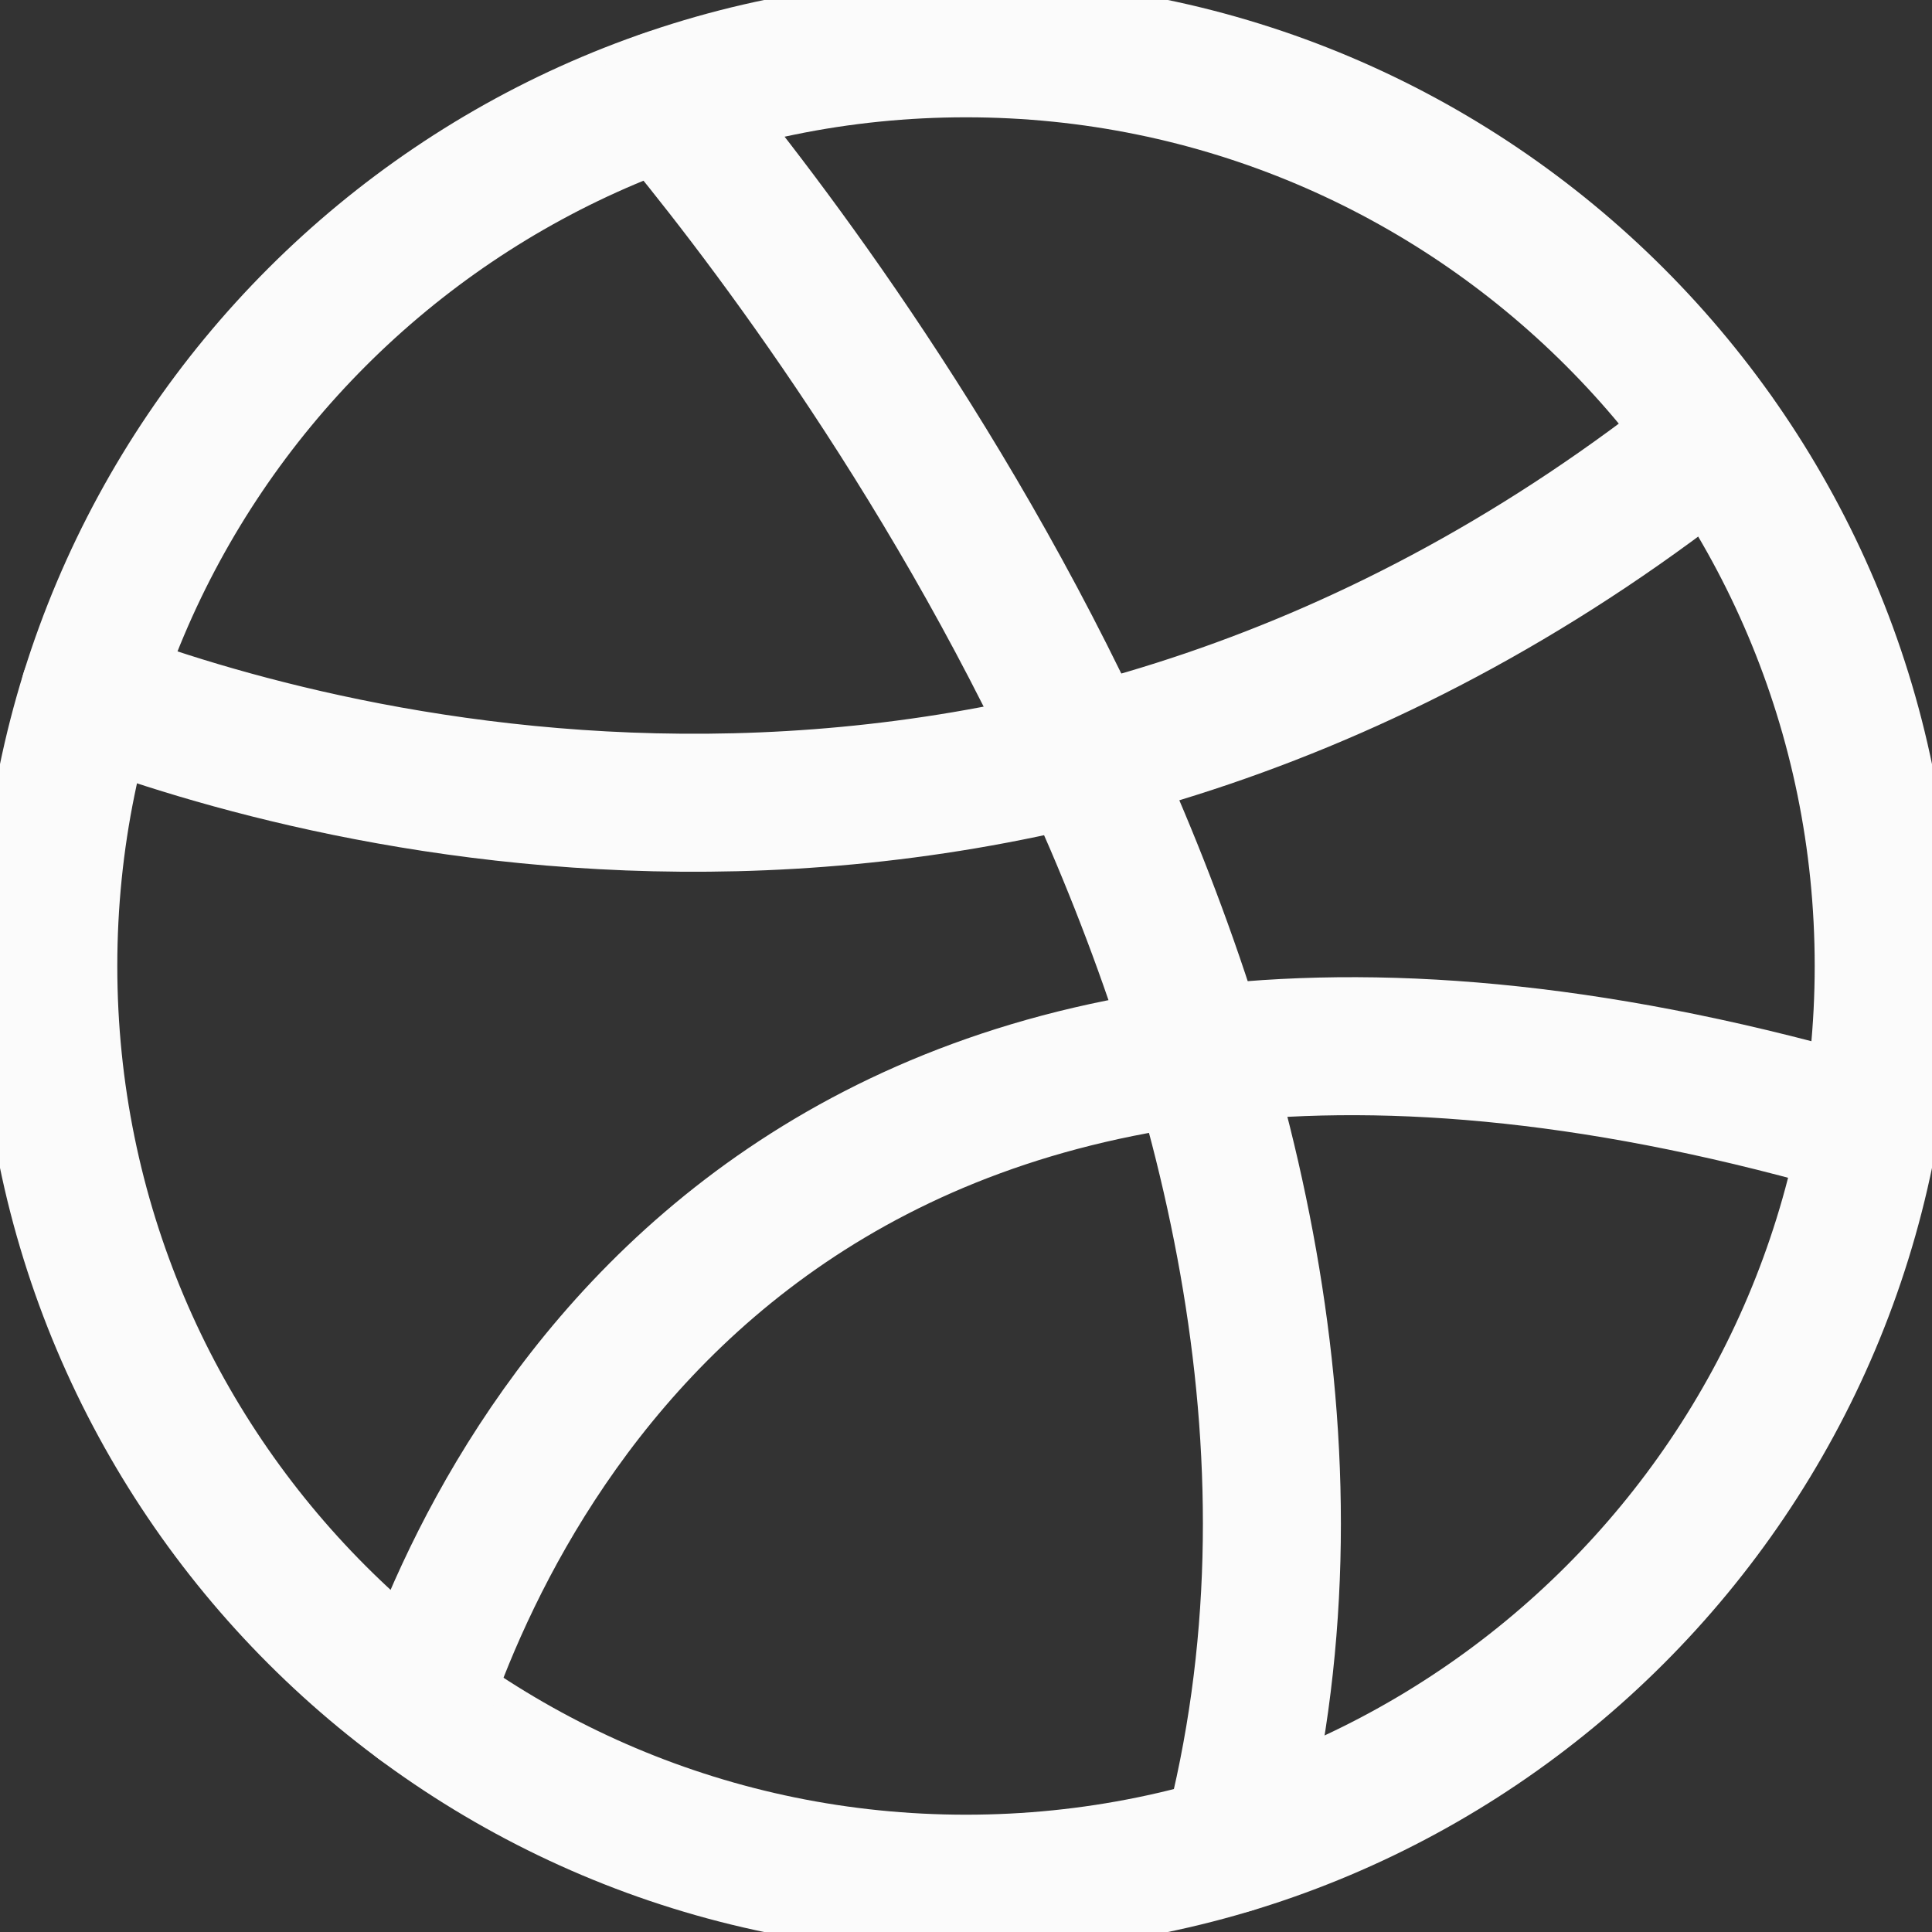
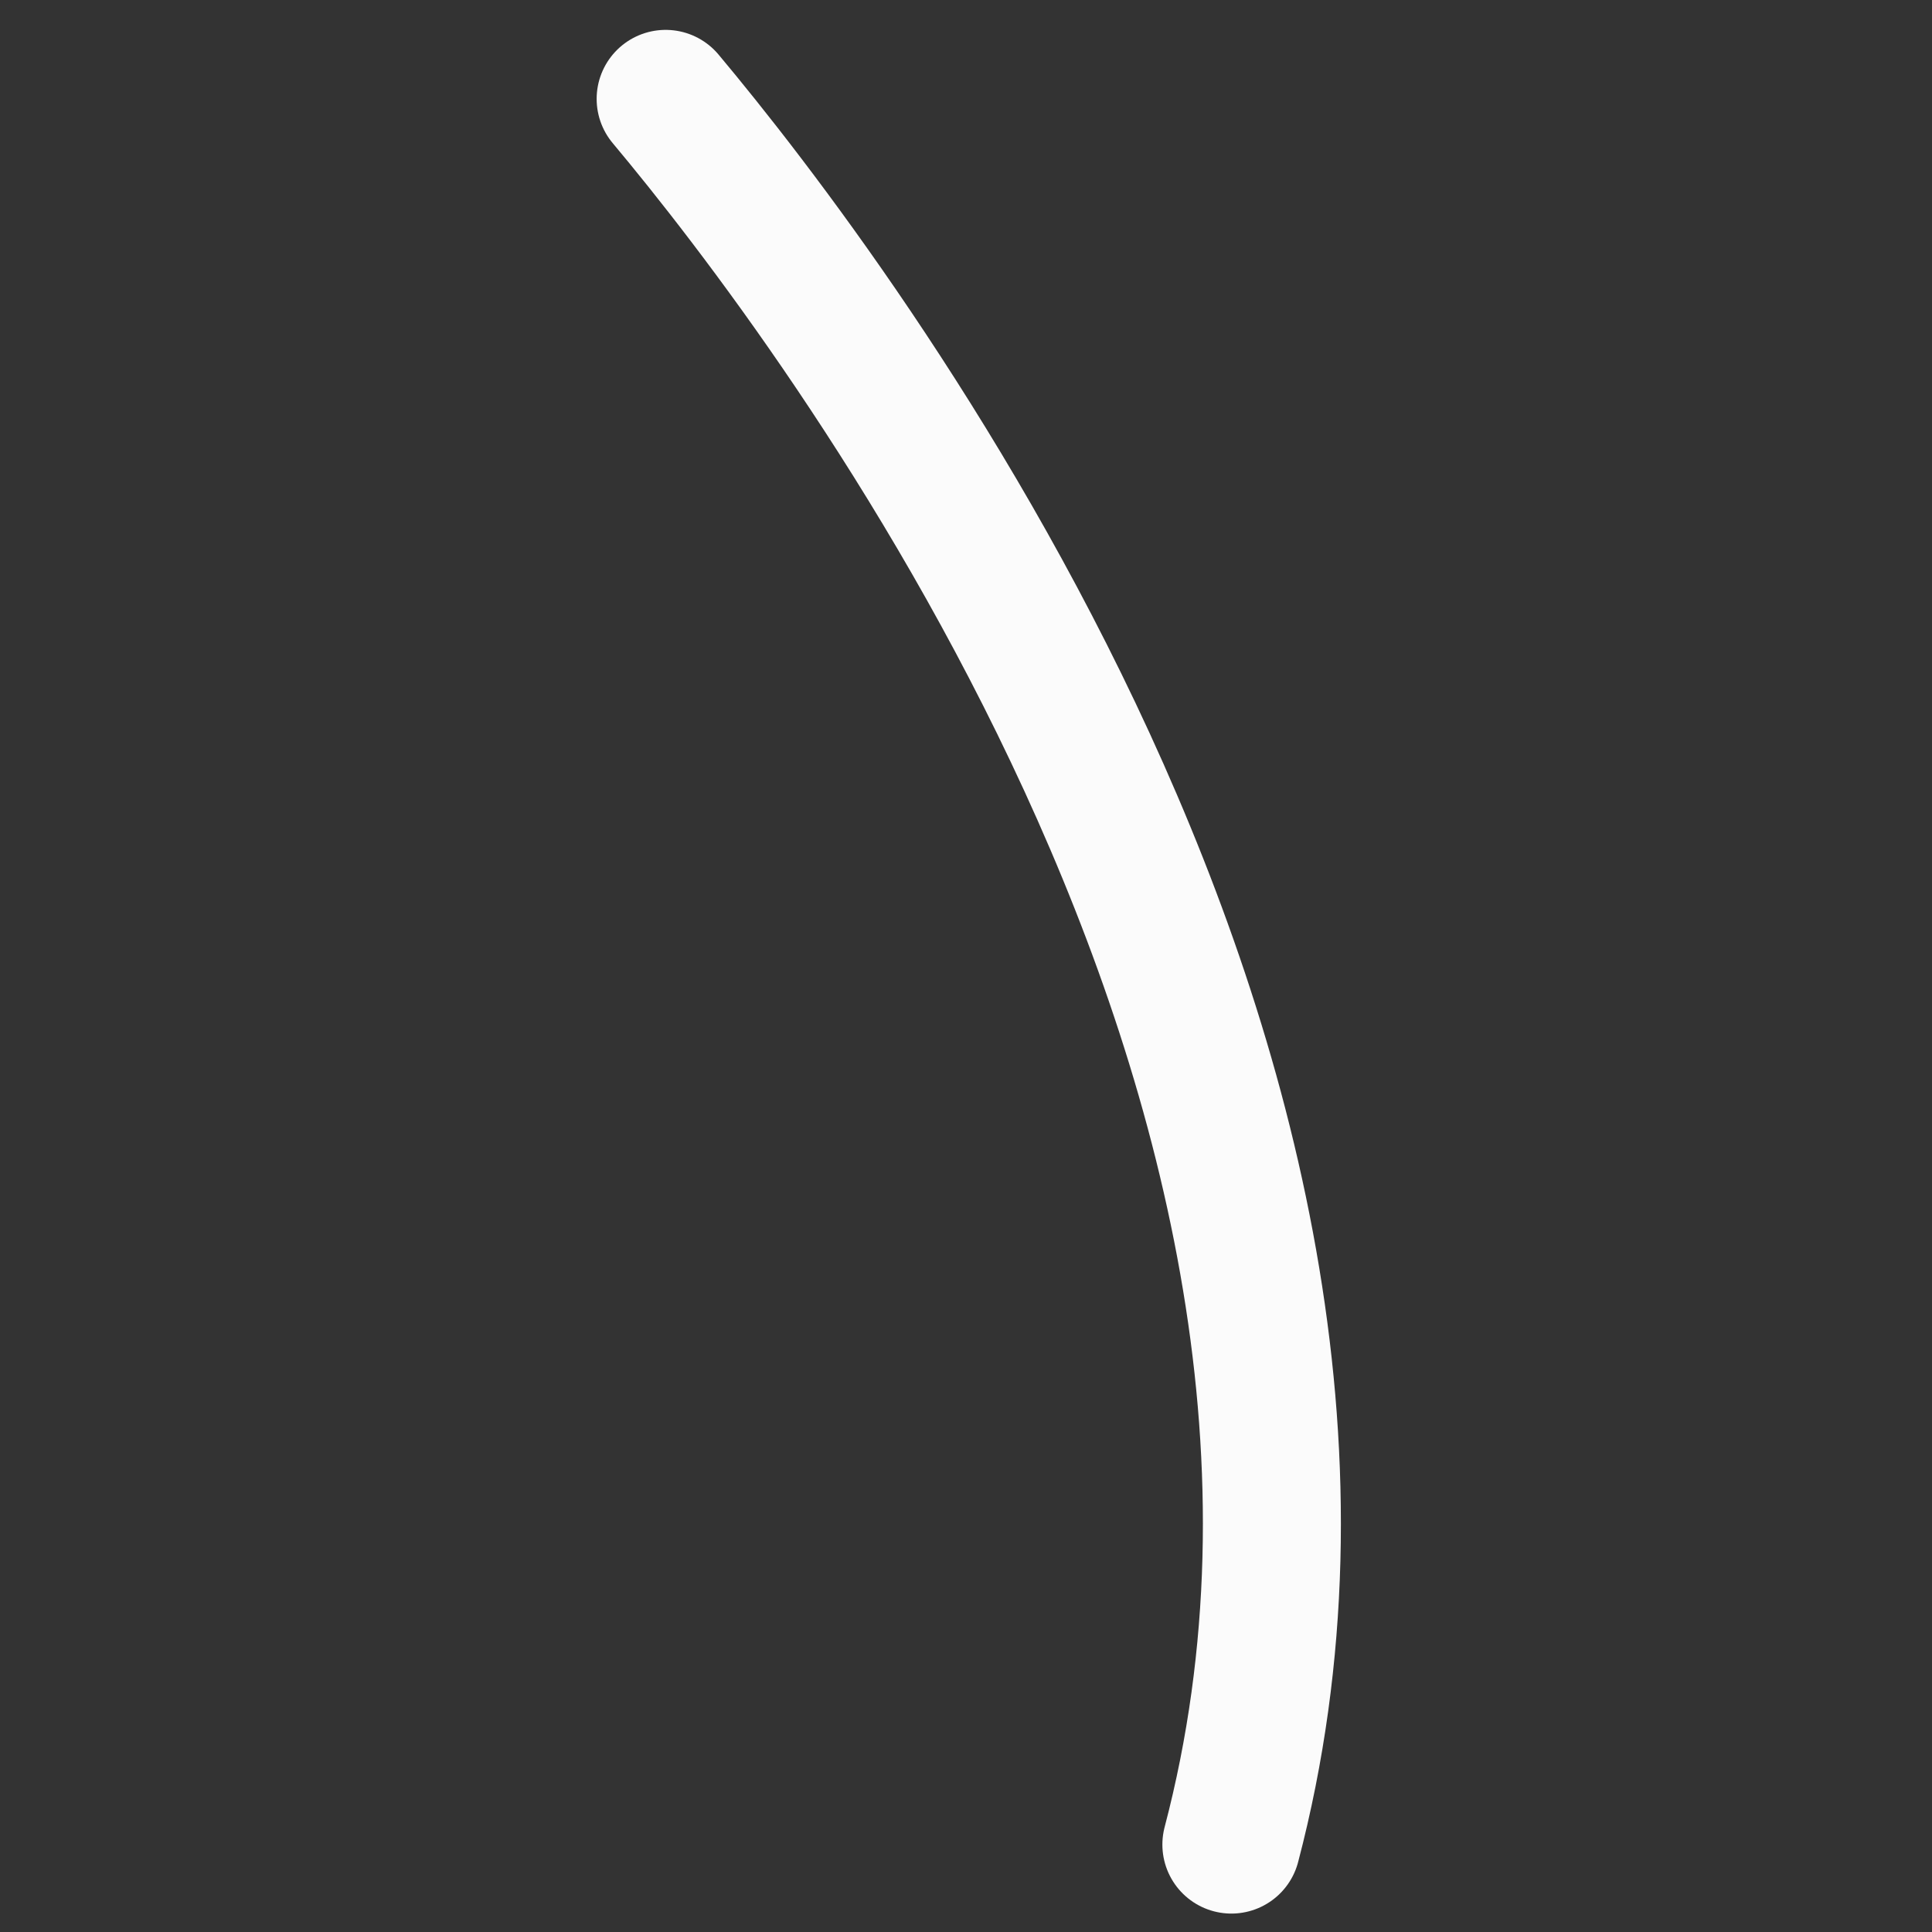
<svg xmlns="http://www.w3.org/2000/svg" width="28" height="28" viewBox="0 0 28 28" fill="none">
  <rect x="0" y="0" width="28" height="28" fill="#333333" stroke="none" />
  <g clip-path="url(#clip0_3_466)">
-     <path d="M27.3 14C27.3 21.345 21.345 27.3 14 27.3C6.654 27.3 0.7 21.345 0.7 14C0.7 6.655 6.654 0.7 14 0.7C21.345 0.7 27.3 6.655 27.3 14Z" stroke="#FBFBFB" stroke-width="2" stroke-miterlimit="10" stroke-linecap="round" stroke-linejoin="round" />
    <path d="M9.647 1.433C12.102 4.365 20.744 15.702 17.846 26.733" stroke="#FBFBFB" stroke-width="2" stroke-miterlimit="10" stroke-linecap="round" stroke-linejoin="round" />
-     <path d="M27.087 16.359C12.011 11.923 7.344 20.975 6.094 24.695" stroke="#FBFBFB" stroke-width="2" stroke-miterlimit="10" stroke-linecap="round" stroke-linejoin="round" />
-     <path d="M1.296 10.051C4.681 11.335 15.025 14.211 24.858 6.325" stroke="#FBFBFB" stroke-width="2" stroke-miterlimit="10" stroke-linecap="round" stroke-linejoin="round" />
  </g>
  <defs>
    <clipPath id="clip0_3_466">
      <rect width="28" height="28" fill="white" />
    </clipPath>
  </defs>
</svg>